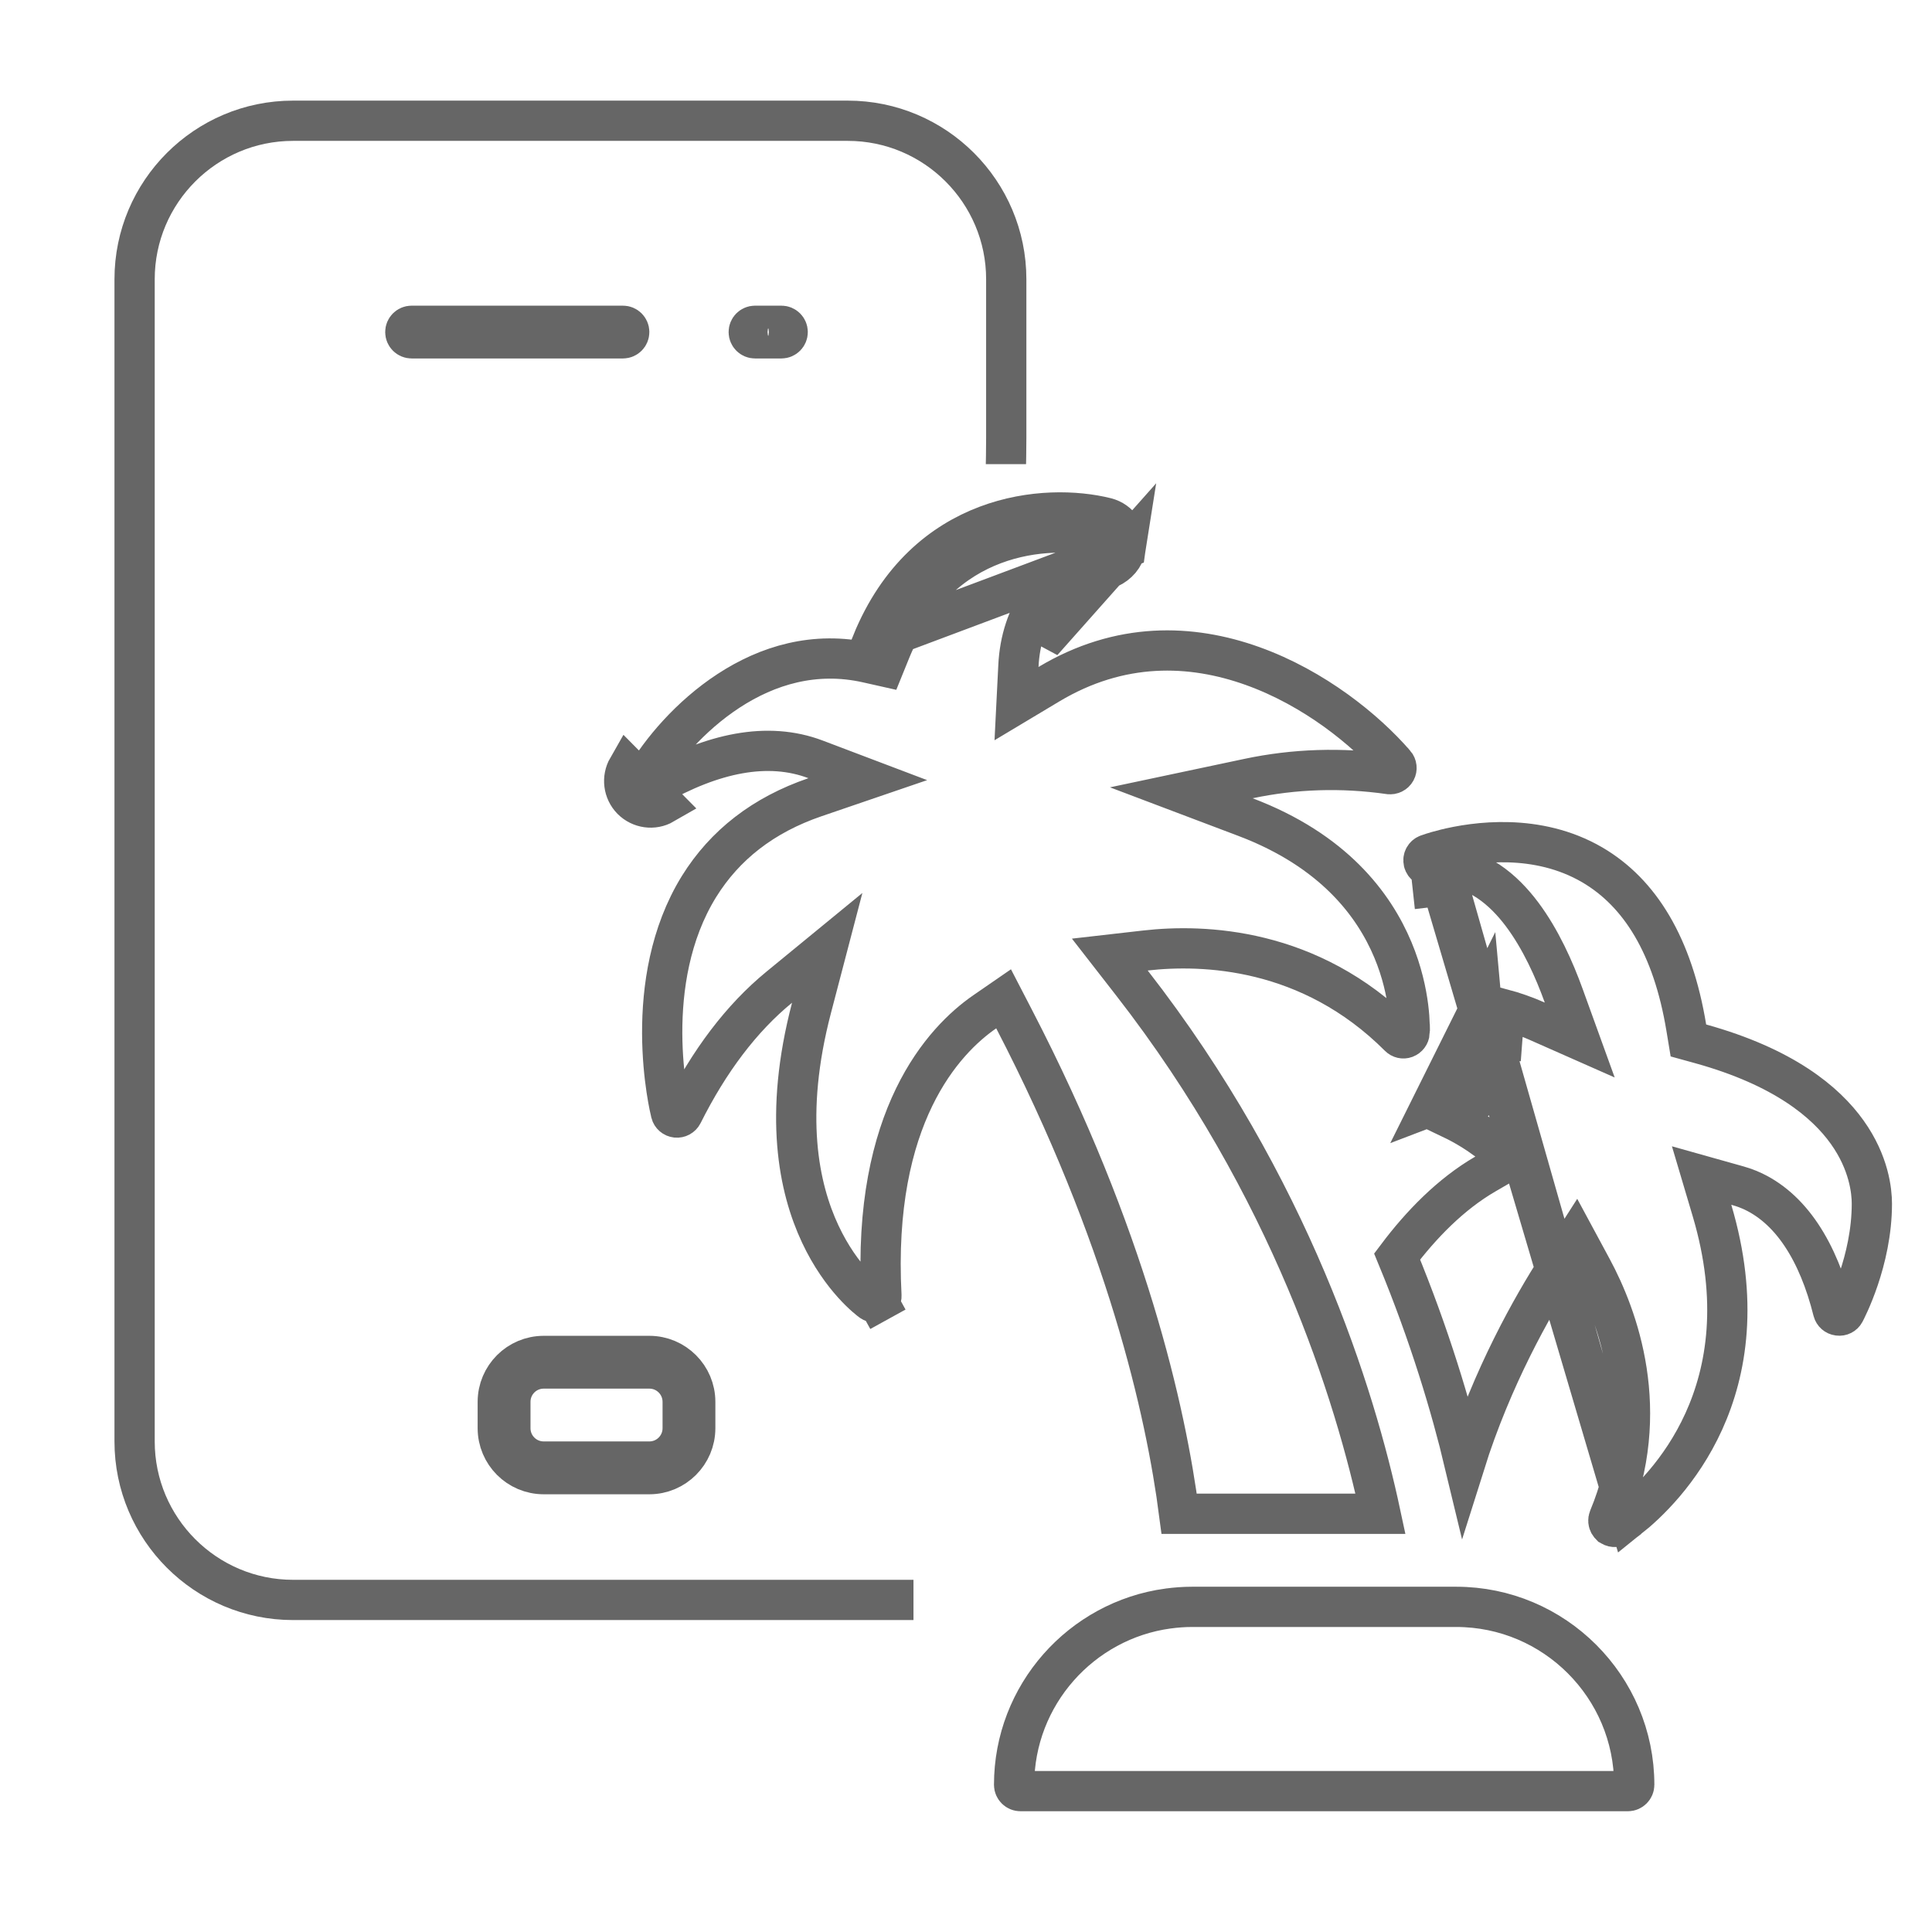
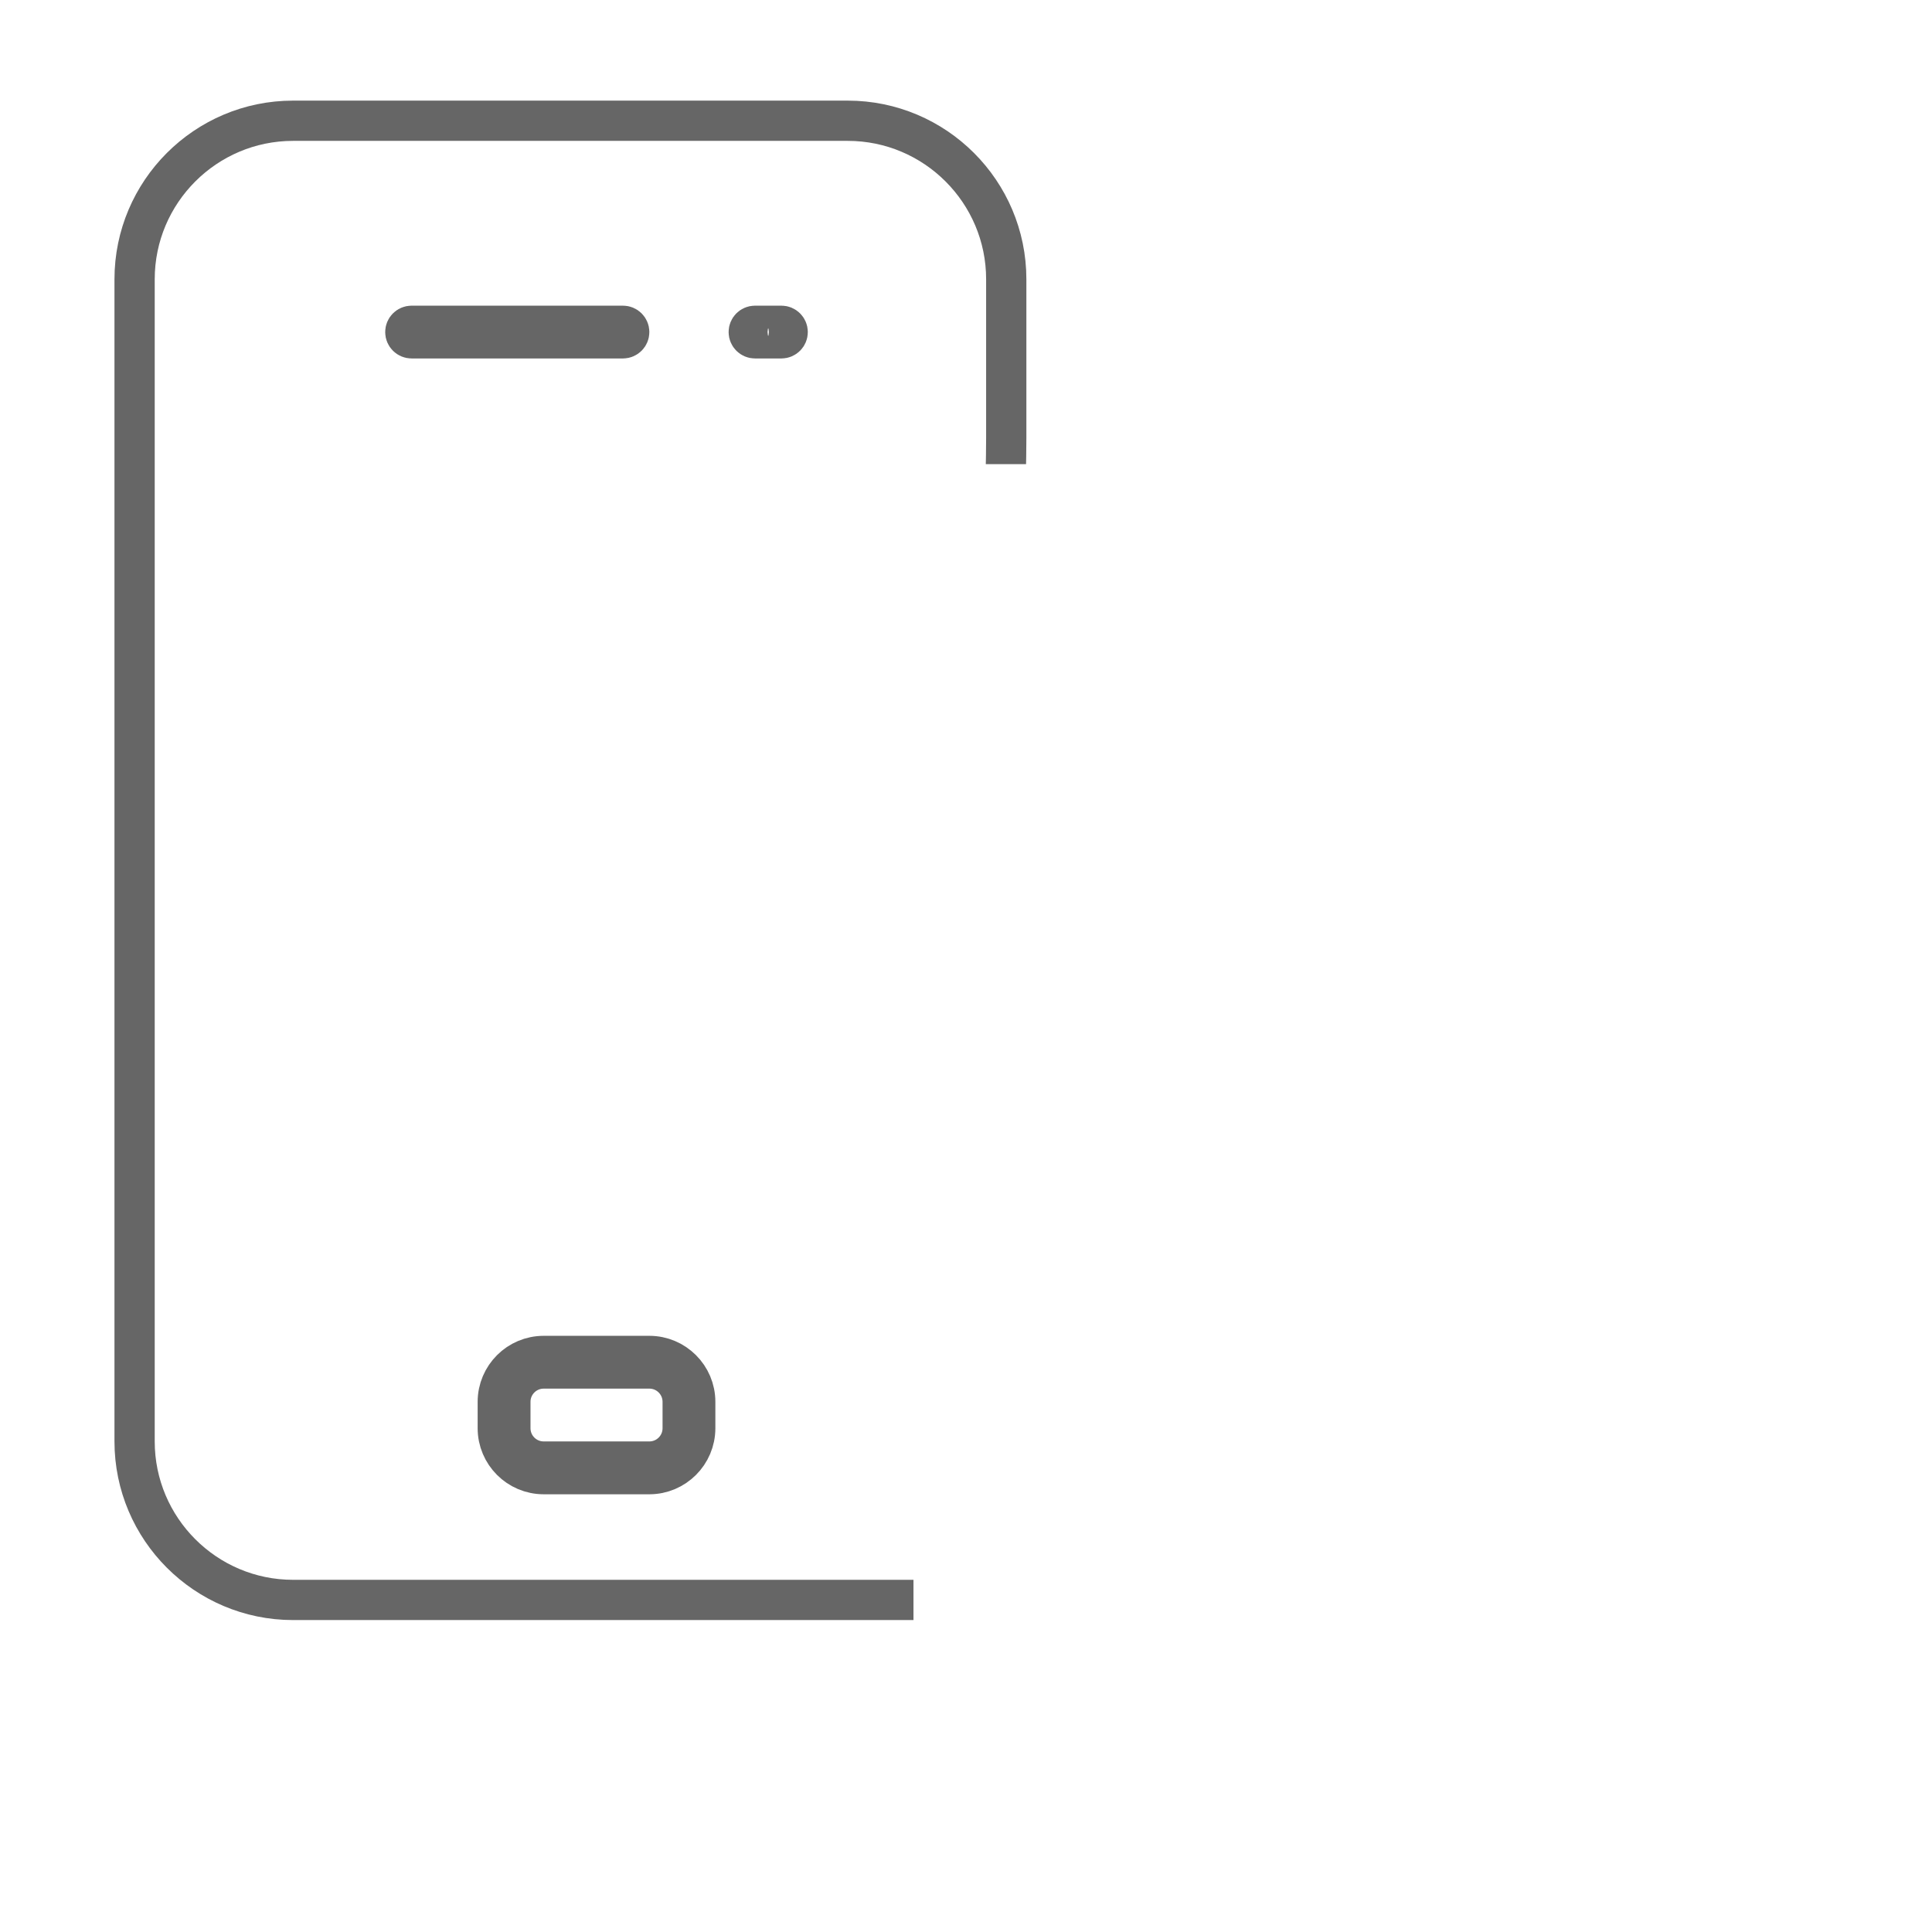
<svg xmlns="http://www.w3.org/2000/svg" width="48" height="48" viewBox="0 0 48 48" fill="none">
-   <rect width="48" height="48" fill="white" />
  <path d="M24.992 11.531C24.992 11.5 25 11.237 25 10.875V6.938C25 4.766 23.234 3 21.062 3H7.281C5.11 3 3.344 4.766 3.344 6.938V35.812C3.344 37.984 5.11 39.75 7.281 39.75H22.039C22.402 39.75 22.5 39.75 22.695 39.75" stroke="#666666" />
-   <path d="M29.021 39.963L29.023 39.963C29.215 39.937 29.415 39.922 29.614 39.922H36.18C38.617 39.922 40.602 41.906 40.602 44.344C40.602 44.428 40.53 44.5 40.445 44.5H25.352C25.267 44.5 25.195 44.428 25.195 44.344C25.195 42.111 26.864 40.255 29.021 39.963Z" stroke="#666666" />
  <path d="M15.477 8.406H10.227C10.14 8.406 10.07 8.336 10.07 8.25C10.07 8.164 10.14 8.094 10.227 8.094H15.477C15.563 8.094 15.633 8.164 15.633 8.25C15.633 8.336 15.563 8.406 15.477 8.406ZM19.414 8.406H18.758C18.672 8.406 18.602 8.336 18.602 8.25C18.602 8.164 18.672 8.094 18.758 8.094H19.414C19.5 8.094 19.57 8.164 19.57 8.25C19.57 8.336 19.5 8.406 19.414 8.406ZM16.133 36.625H13.508C12.879 36.625 12.367 36.113 12.367 35.484V34.828C12.367 34.2 12.879 33.688 13.508 33.688H16.133C16.761 33.688 17.273 34.2 17.273 34.828V35.484C17.273 36.113 16.761 36.625 16.133 36.625ZM13.508 34C13.051 34 12.68 34.37 12.68 34.828V35.484C12.68 35.942 13.051 36.312 13.508 36.312H16.133C16.589 36.312 16.961 35.942 16.961 35.484V34.828C16.961 34.37 16.589 34 16.133 34H13.508Z" stroke="#666666" />
-   <path d="M27.968 13.612C28.022 13.259 27.803 12.946 27.481 12.864C25.998 12.493 22.986 12.716 21.66 15.977L27.968 13.612ZM27.968 13.612C27.933 13.836 27.768 14.015 27.563 14.111C26.665 14.527 26.109 15.141 25.896 15.944L27.968 13.612ZM24.467 25.137C23.445 25.842 21.664 27.742 21.899 32.193C21.902 32.255 21.87 32.311 21.819 32.34L22.06 32.777L21.819 32.34C21.765 32.369 21.702 32.366 21.653 32.333C21.598 32.293 20.904 31.781 20.378 30.657C19.844 29.518 19.463 27.706 20.162 25.039L20.552 23.549L19.361 24.526C18.422 25.295 17.621 26.357 16.96 27.678L16.959 27.68C16.931 27.736 16.867 27.772 16.802 27.765C16.737 27.758 16.684 27.711 16.669 27.651L16.669 27.651L16.668 27.646C16.656 27.601 16.457 26.786 16.452 25.677C16.448 24.565 16.639 23.203 17.367 22.025C18.009 20.991 18.965 20.246 20.247 19.807L21.56 19.358L20.262 18.866C19.075 18.417 17.706 18.704 16.24 19.543L16.239 19.544C16.184 19.576 16.107 19.569 16.053 19.517C16.003 19.465 15.994 19.387 16.029 19.326C16.413 18.67 17.138 17.792 18.105 17.161C19.065 16.535 20.236 16.169 21.55 16.465L21.964 16.558L22.123 16.166C22.732 14.668 23.71 13.896 24.688 13.526C25.684 13.15 26.701 13.184 27.358 13.348C27.433 13.368 27.488 13.441 27.474 13.536L27.474 13.536C27.472 13.547 27.466 13.565 27.447 13.588C27.427 13.612 27.395 13.638 27.353 13.657L27.353 13.657C26.731 13.945 26.23 14.332 25.876 14.827C25.521 15.324 25.333 15.904 25.302 16.547L25.255 17.481L26.058 17C27.832 15.937 29.594 16.001 31.116 16.546C32.655 17.097 33.93 18.137 34.656 18.976L34.658 18.977C34.701 19.027 34.708 19.098 34.678 19.153C34.647 19.21 34.581 19.242 34.52 19.233L34.517 19.233C33.329 19.064 32.158 19.102 31.016 19.344L29.349 19.697L30.943 20.3C33.132 21.129 34.136 22.477 34.606 23.599C35.066 24.698 35.023 25.608 35.022 25.651C35.022 25.652 35.021 25.652 35.022 25.652C35.017 25.713 34.979 25.765 34.918 25.789C34.863 25.809 34.803 25.795 34.761 25.753L34.761 25.753L34.758 25.75C32.542 23.534 29.89 23.452 28.458 23.615L27.573 23.716L28.12 24.419C32.07 29.492 33.668 34.659 34.298 37.609H29.296C28.966 35.07 27.995 30.722 25.195 25.319L24.934 24.815L24.467 25.137ZM16.489 19.977C16.233 20.125 15.908 20.079 15.698 19.869C15.488 19.656 15.449 19.331 15.596 19.075L16.489 19.977Z" stroke="#666666" />
-   <path d="M40.469 37.716C41.351 37.012 43.866 34.557 42.534 30.075L42.276 29.206L43.148 29.451C43.243 29.477 43.344 29.509 43.454 29.555L43.461 29.557L43.461 29.557C44.496 29.996 45.177 31.108 45.542 32.571C45.558 32.631 45.608 32.676 45.672 32.684L45.678 32.685L45.678 32.685C45.74 32.693 45.8 32.663 45.83 32.608C45.861 32.548 46.506 31.328 46.506 29.906C46.506 29.598 46.438 28.892 45.894 28.13C45.354 27.372 44.306 26.505 42.256 25.935L41.948 25.85L41.896 25.535C41.56 23.499 40.746 22.18 39.556 21.485C38.195 20.693 36.651 20.912 35.884 21.105L35.883 21.105L35.883 21.105C35.632 21.168 35.483 21.224 35.468 21.229L35.468 21.229L35.465 21.23L35.465 21.23C35.395 21.256 35.351 21.33 35.369 21.413C35.389 21.489 35.461 21.539 35.538 21.531C35.539 21.531 35.539 21.531 35.54 21.531L35.594 22.028C35.676 22.018 35.755 22.015 35.831 22.018L40.469 37.716ZM40.469 37.716C40.382 37.784 40.312 37.835 40.263 37.869C40.239 37.886 40.221 37.898 40.209 37.906L40.202 37.91L40.196 37.914C40.141 37.948 40.067 37.944 40.013 37.898L40.009 37.896C40.004 37.891 39.994 37.881 39.981 37.859L39.98 37.857C39.957 37.818 39.951 37.768 39.971 37.718C41.081 35.057 40.187 32.694 39.552 31.516L39.149 30.769L38.691 31.484C38.075 32.446 37.073 34.203 36.39 36.374C36.05 34.955 35.523 33.183 34.711 31.218C35.306 30.427 36.041 29.668 36.905 29.167L37.56 28.787L36.953 28.334C36.715 28.156 36.419 27.966 36.066 27.797C36.781 27.396 37.262 26.657 37.327 25.827L36.828 25.788M40.469 37.716L35.85 21.519C36.707 21.55 37.353 22.101 37.812 22.712C38.277 23.33 38.617 24.094 38.85 24.739L39.248 25.839L38.178 25.366C37.889 25.239 37.605 25.14 37.326 25.065C37.345 25.339 37.345 25.596 37.326 25.828L36.828 25.788M36.828 25.788C36.769 26.55 36.27 27.216 35.555 27.485L36.815 24.953C36.844 25.263 36.847 25.544 36.828 25.788Z" stroke="#666666" />
</svg>